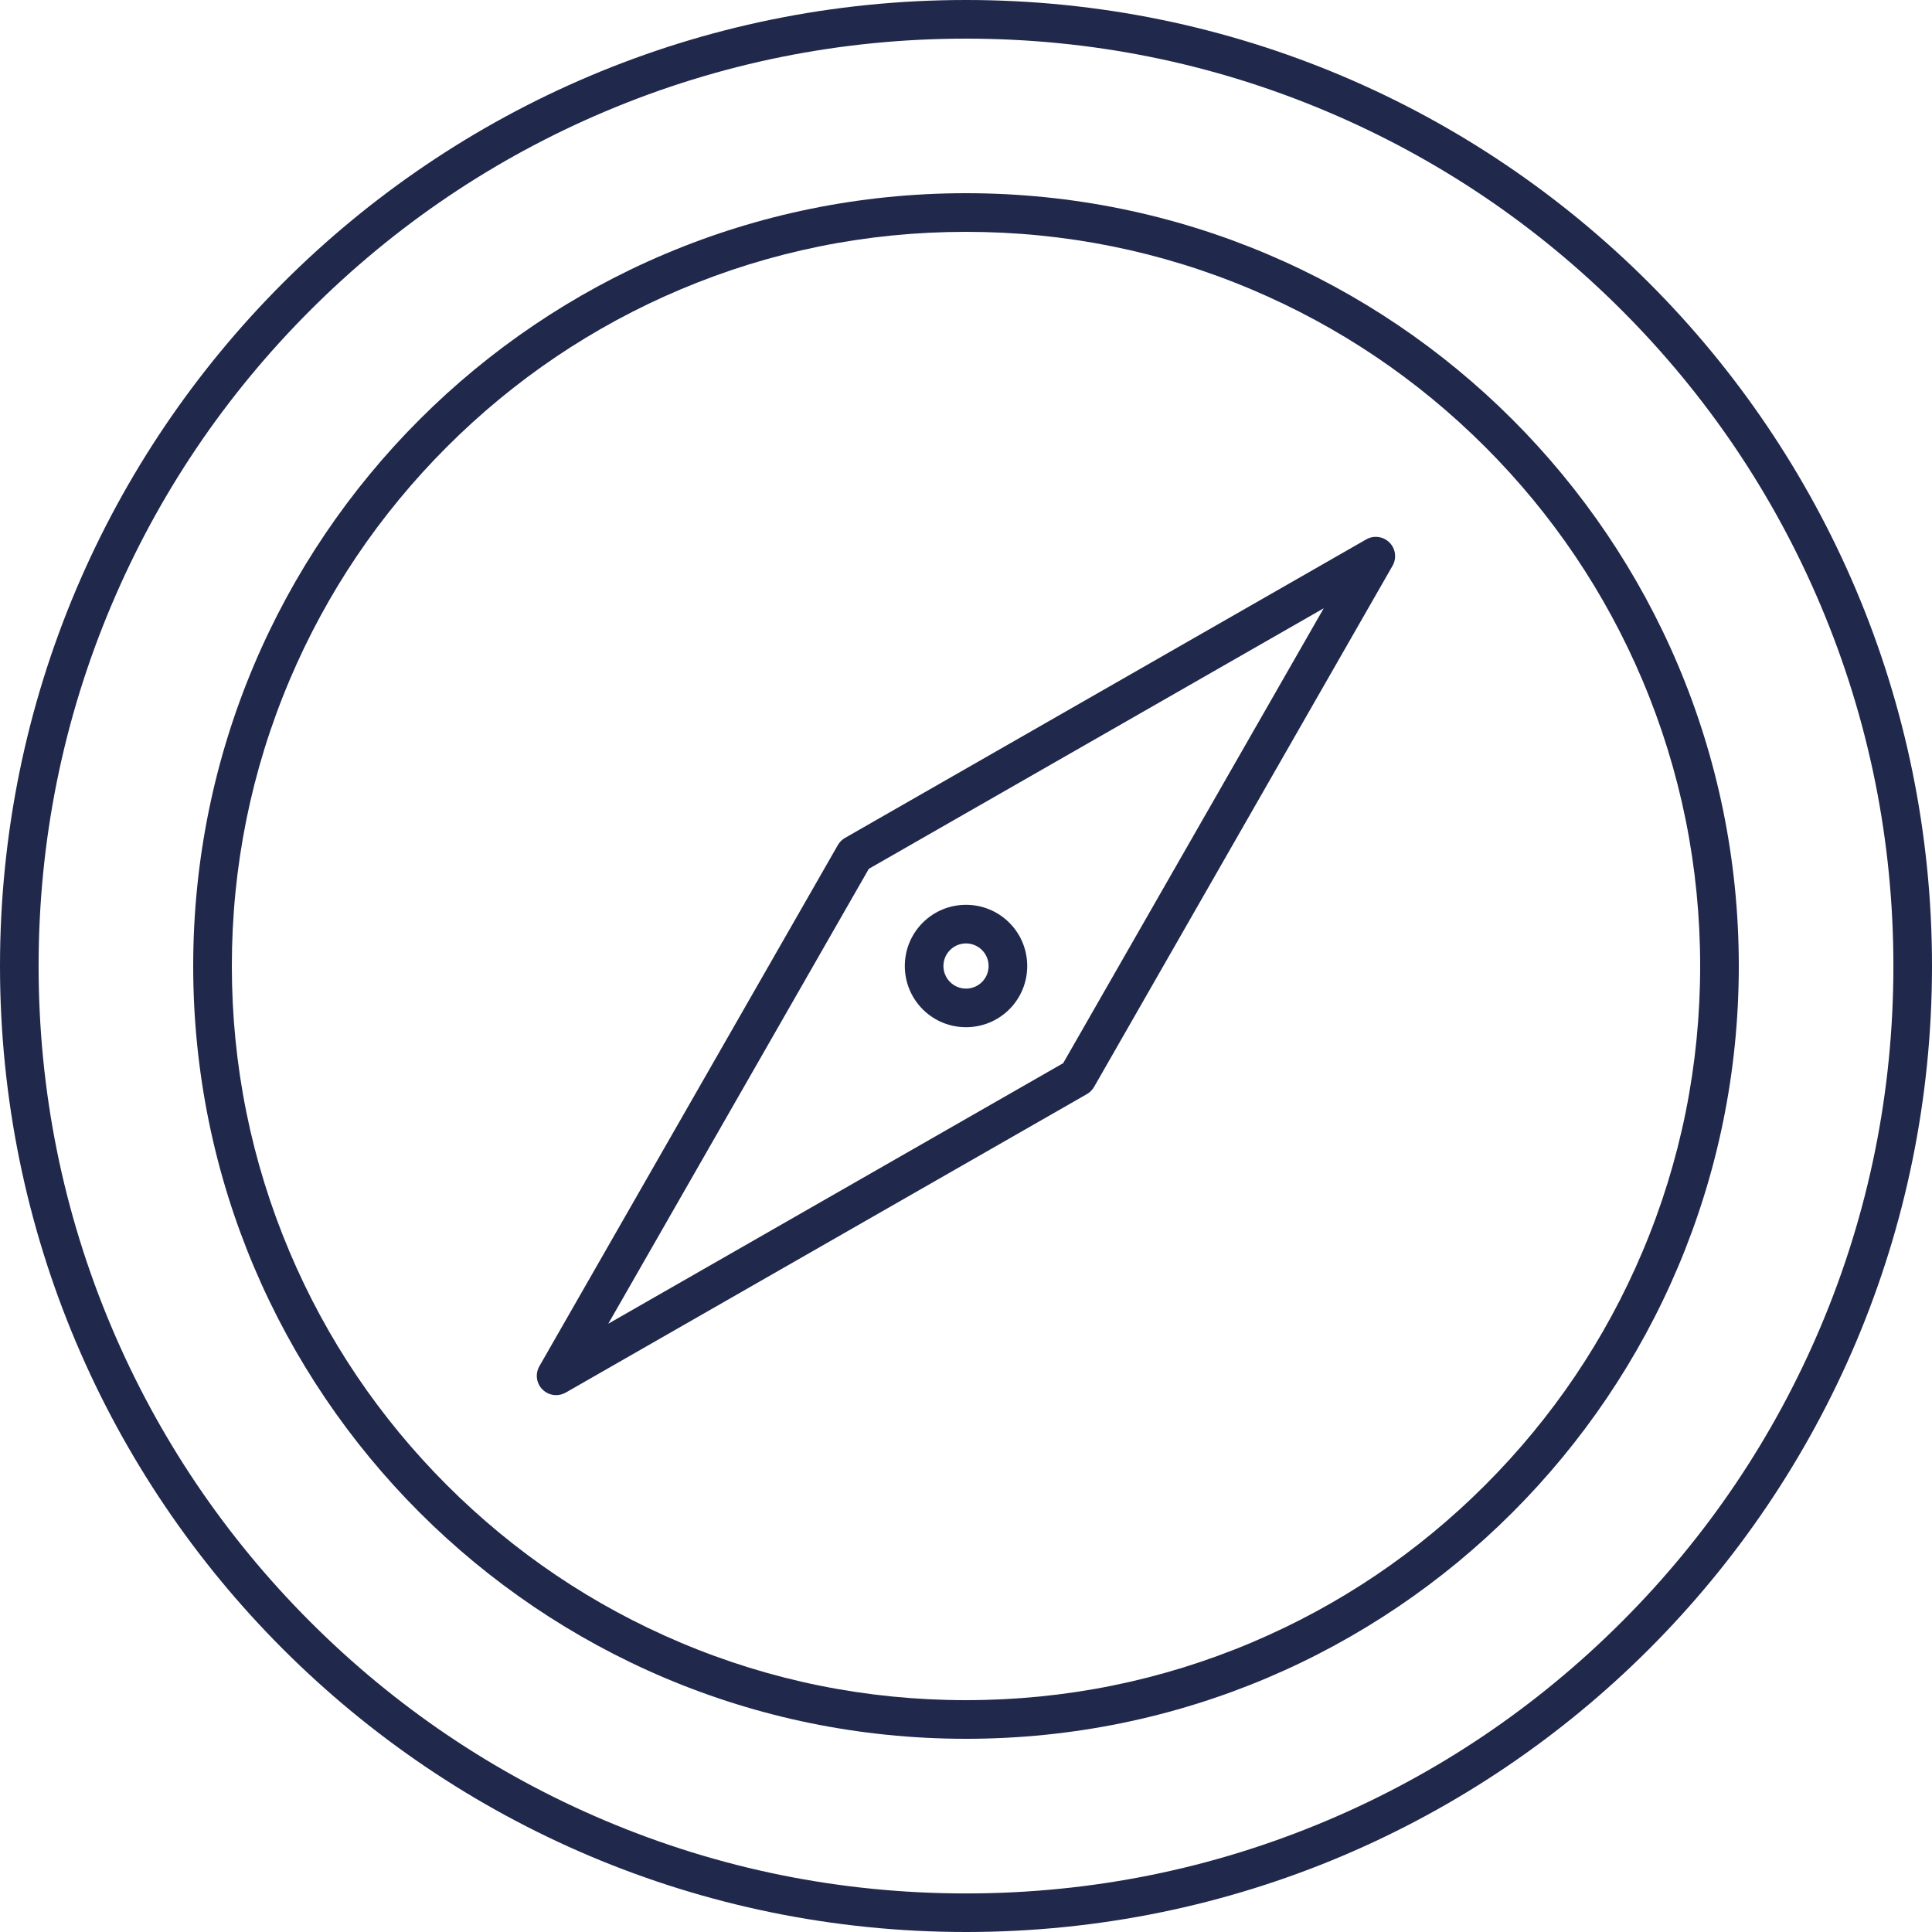
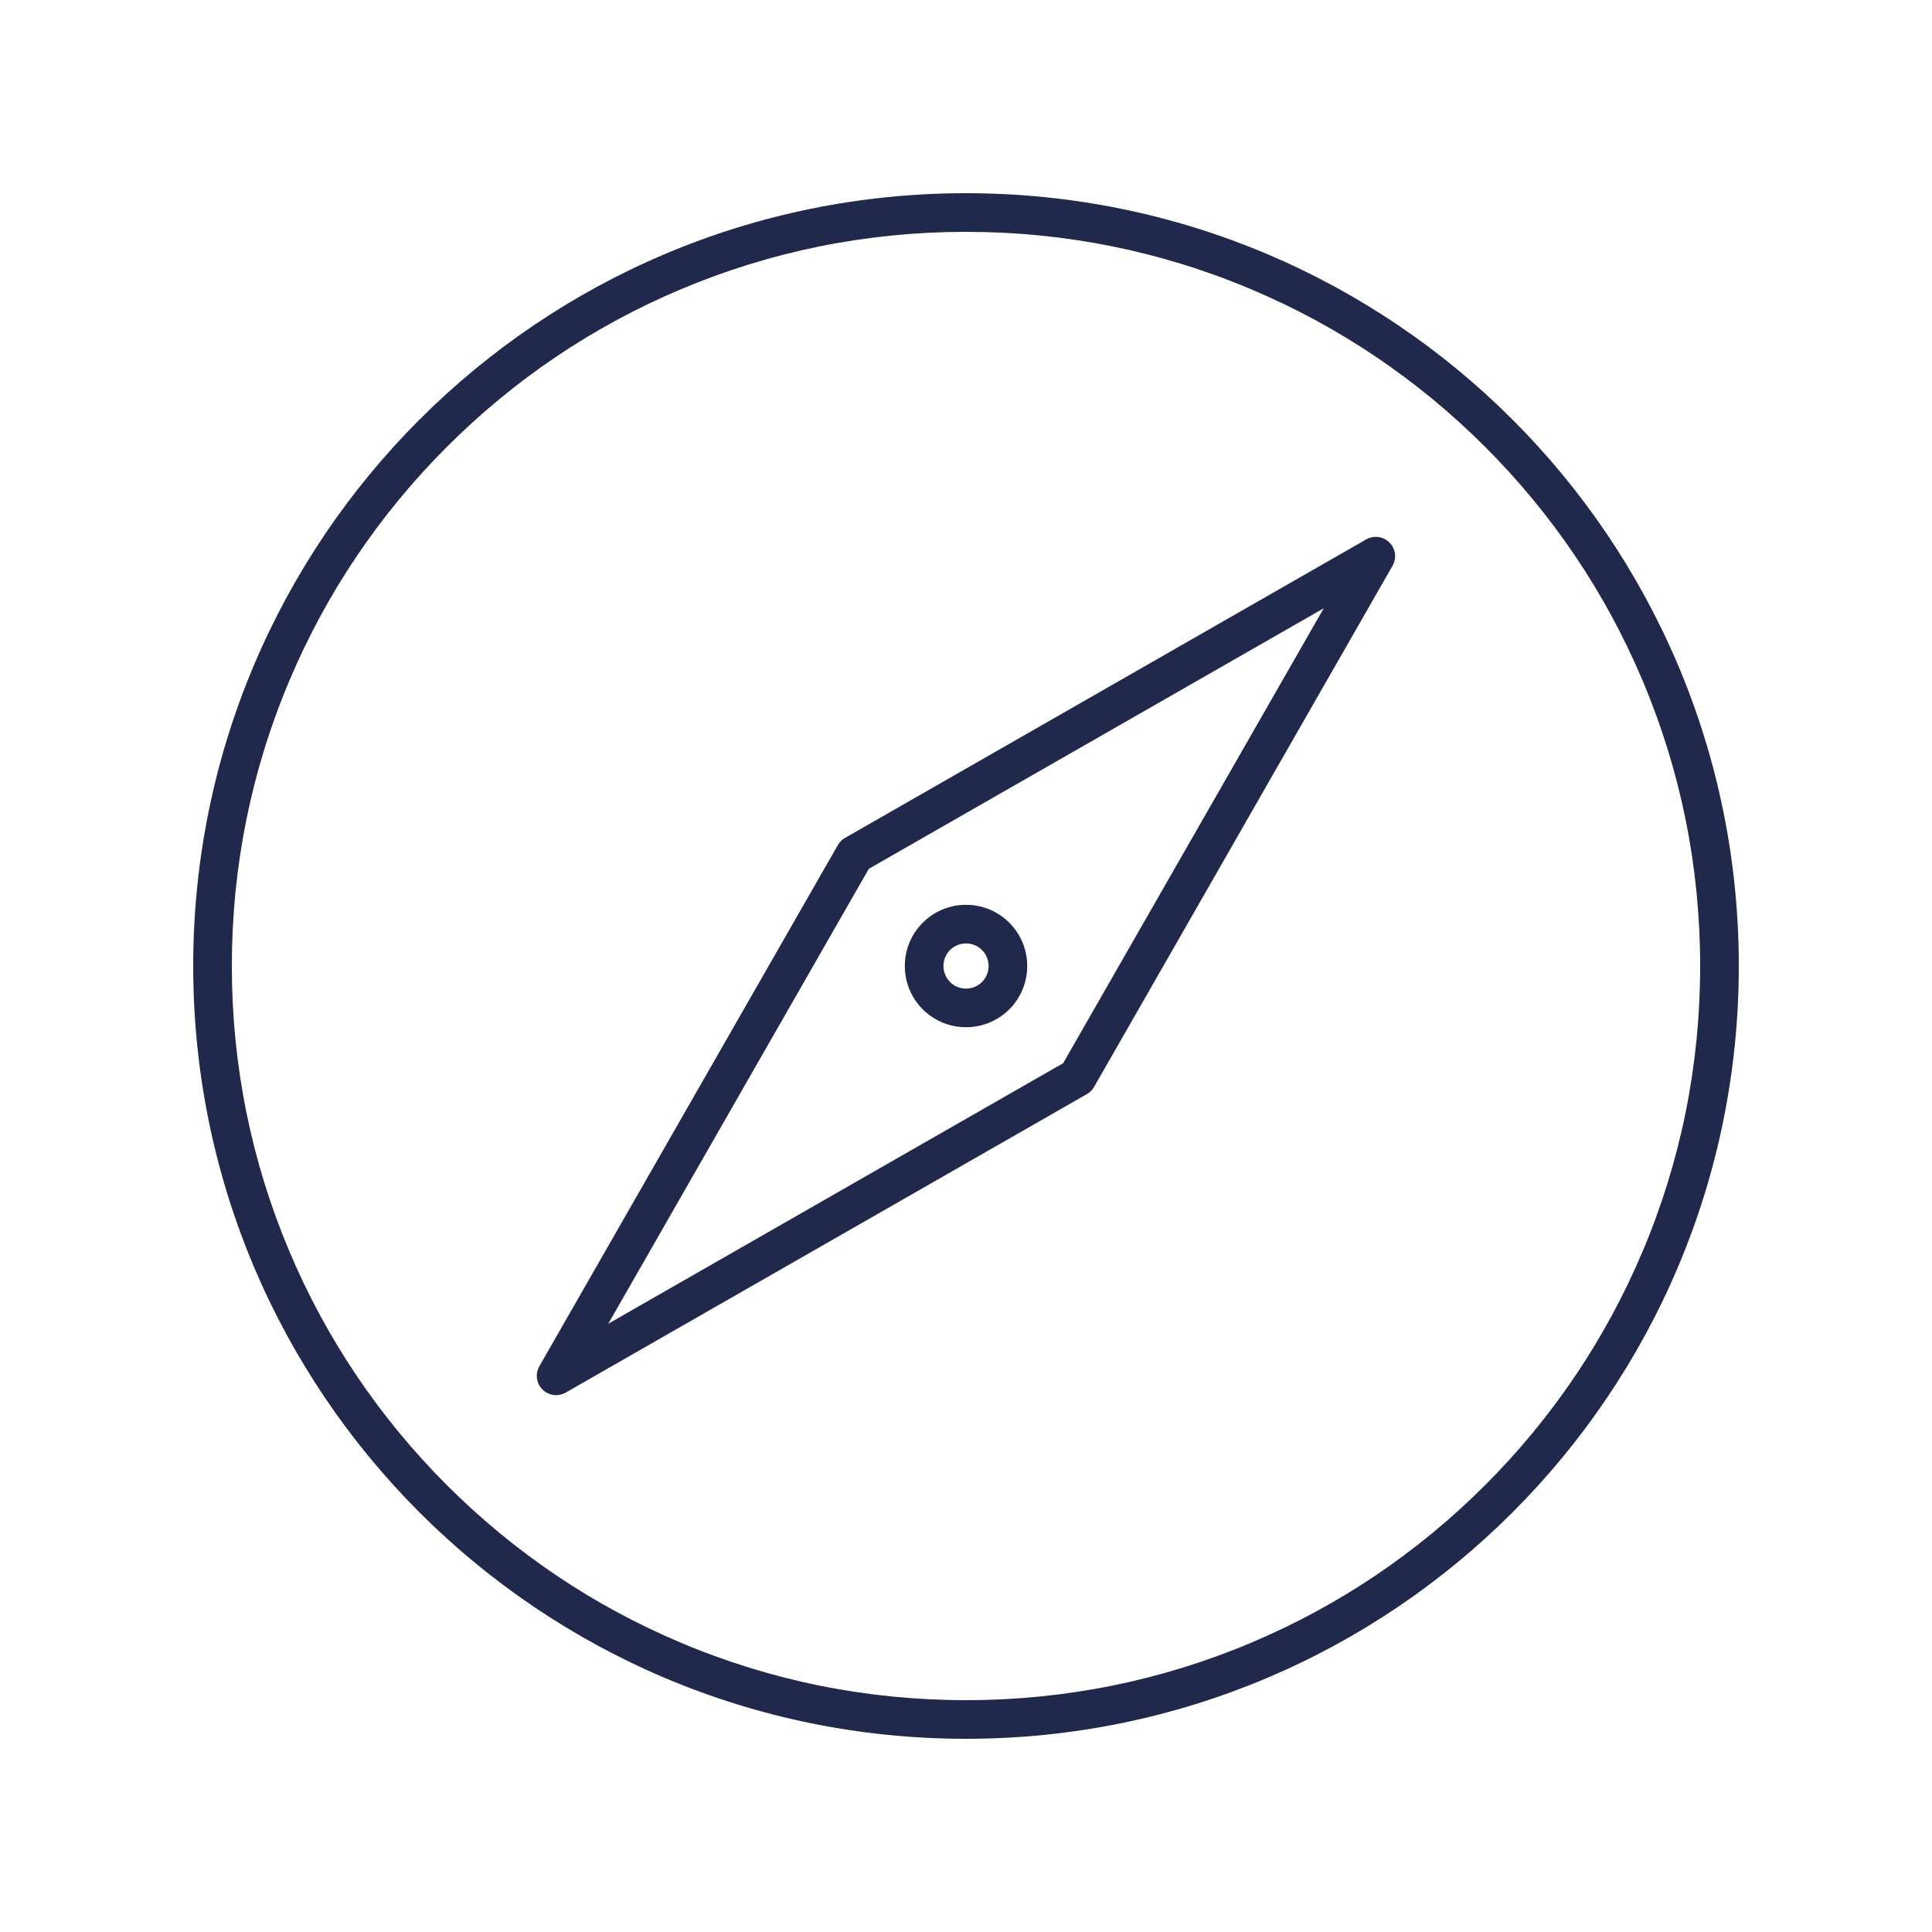
<svg xmlns="http://www.w3.org/2000/svg" id="Layer_2" data-name="Layer 2" viewBox="0 0 500 500">
  <defs>
    <style>
      .cls-1 {
        fill: #20284c;
      }
    </style>
  </defs>
  <g id="Traçado_Azul" data-name="Traçado Azul">
    <g>
-       <path class="cls-1" d="M250,10c32.4,0,63.83,6.34,93.42,18.86,28.58,12.09,54.25,29.39,76.29,51.44,22.04,22.04,39.35,47.71,51.44,76.29,12.51,29.58,18.86,61.01,18.86,93.42s-6.34,63.83-18.86,93.42c-12.09,28.58-29.39,54.25-51.44,76.29-22.04,22.04-47.71,39.35-76.29,51.44-29.58,12.51-61.01,18.86-93.42,18.86s-63.83-6.34-93.42-18.86c-28.58-12.09-54.25-29.39-76.29-51.44-22.04-22.04-39.35-47.71-51.44-76.29-12.51-29.58-18.86-61.01-18.86-93.42s6.34-63.83,18.86-93.42c12.09-28.58,29.39-54.25,51.44-76.29,22.04-22.04,47.71-39.35,76.29-51.44,29.58-12.51,61.01-18.86,93.42-18.86M250,0C111.93,0,0,111.93,0,250s111.93,250,250,250,250-111.93,250-250S388.07,0,250,0h0Z" />
      <path class="cls-1" d="M250,60c25.65,0,50.54,5.02,73.95,14.93,22.62,9.57,42.94,23.27,60.4,40.72,17.45,17.45,31.15,37.77,40.72,60.4,9.9,23.42,14.93,48.3,14.93,73.95s-5.02,50.54-14.93,73.95c-9.57,22.62-23.27,42.94-40.72,60.4-17.45,17.45-37.77,31.15-60.4,40.72-23.42,9.9-48.3,14.93-73.95,14.93s-50.54-5.02-73.95-14.93c-22.62-9.57-42.94-23.27-60.4-40.72-17.45-17.45-31.15-37.77-40.72-60.4-9.9-23.42-14.93-48.3-14.93-73.95s5.02-50.54,14.93-73.95c9.57-22.62,23.27-42.94,40.72-60.4,17.45-17.45,37.77-31.15,60.4-40.72,23.42-9.9,48.3-14.93,73.95-14.93M250,50c-110.46,0-200,89.54-200,200s89.54,200,200,200,200-89.54,200-200S360.46,50,250,50h0Z" />
      <g>
        <path class="cls-1" d="M143.93,361.06c-1.29,0-2.57-.5-3.54-1.46-1.6-1.6-1.92-4.06-.8-6.02l77.25-134.88c.44-.77,1.08-1.41,1.85-1.85l134.88-77.25c1.96-1.12,4.42-.79,6.02.8,1.6,1.6,1.92,4.06.8,6.02l-77.25,134.88c-.44.77-1.08,1.41-1.85,1.85l-134.88,77.25c-.78.44-1.63.66-2.48.66ZM224.85,224.85l-67.43,117.73,117.73-67.43,67.43-117.73-117.73,67.43ZM278.81,278.81h0,0Z" />
        <path class="cls-1" d="M250,265.84c-4.06,0-8.11-1.54-11.2-4.63-6.18-6.18-6.18-16.23,0-22.41,6.18-6.18,16.23-6.18,22.41,0,6.18,6.18,6.18,16.23,0,22.41h0c-3.09,3.09-7.15,4.63-11.2,4.63ZM257.67,257.67h0,0ZM250,244.16c-1.5,0-2.99.57-4.13,1.71-2.28,2.28-2.28,5.99,0,8.27,2.28,2.28,5.99,2.28,8.27,0,2.28-2.28,2.28-5.99,0-8.27-1.14-1.14-2.64-1.71-4.13-1.71Z" />
      </g>
    </g>
  </g>
</svg>